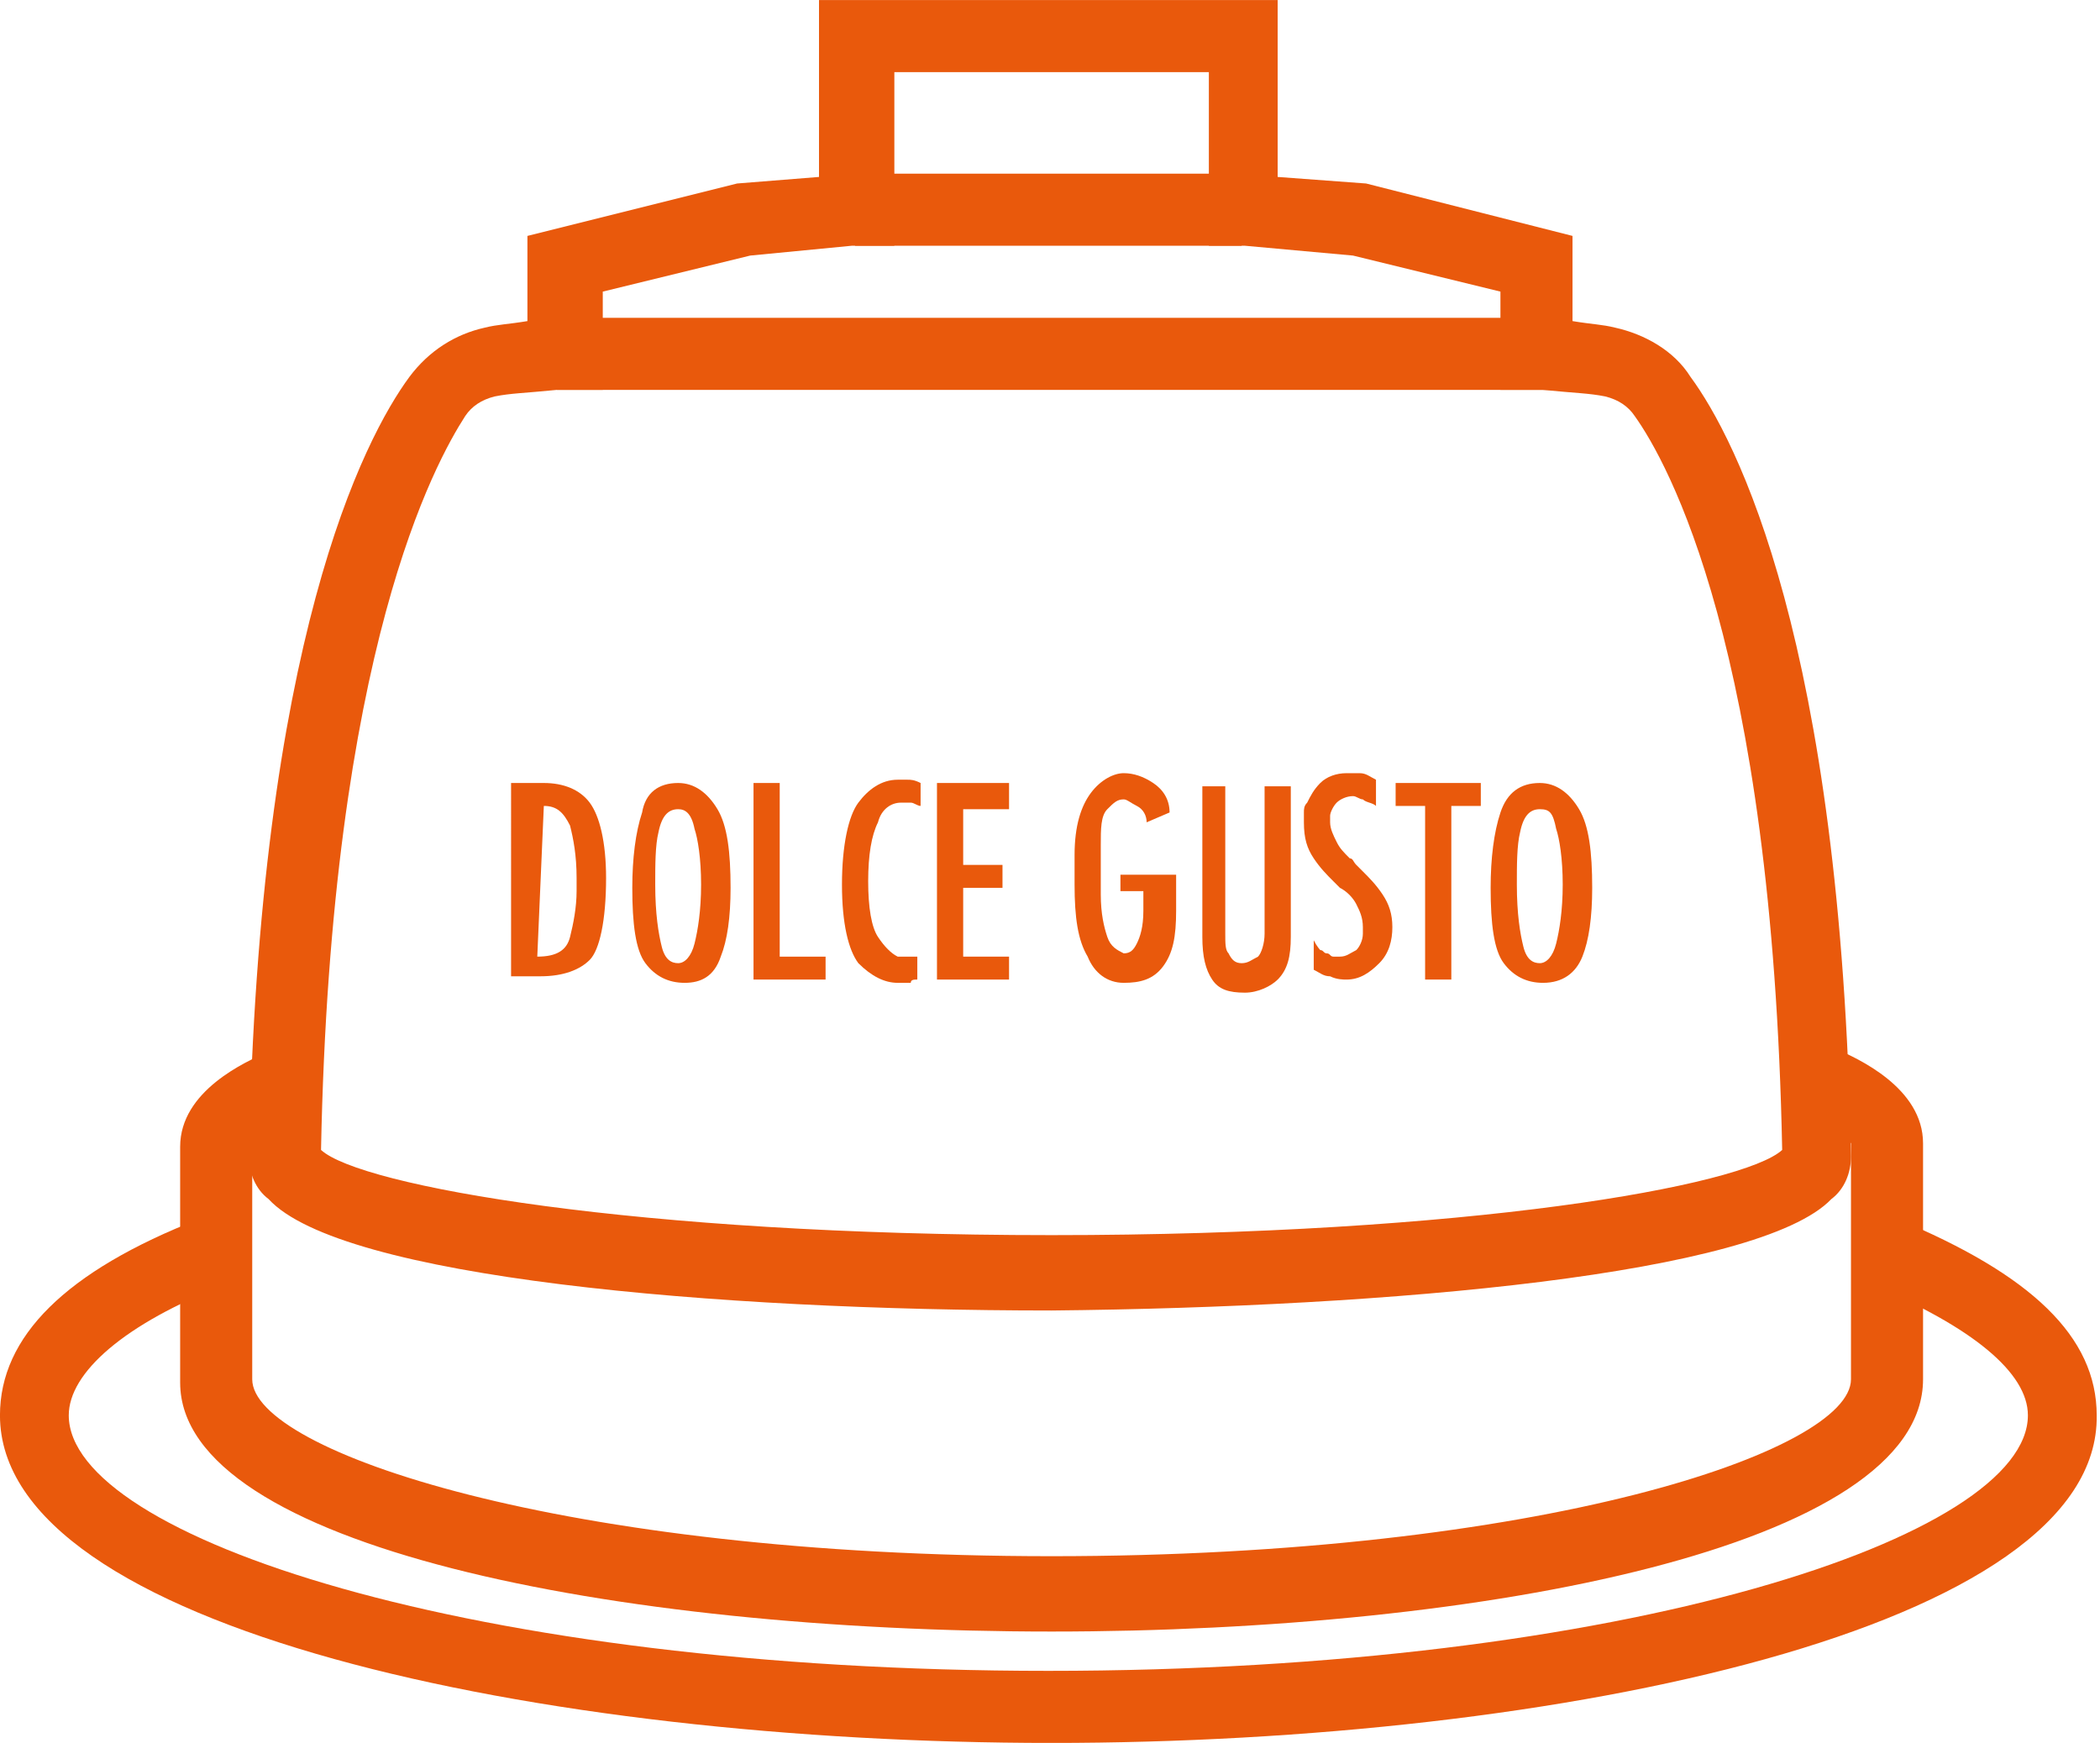
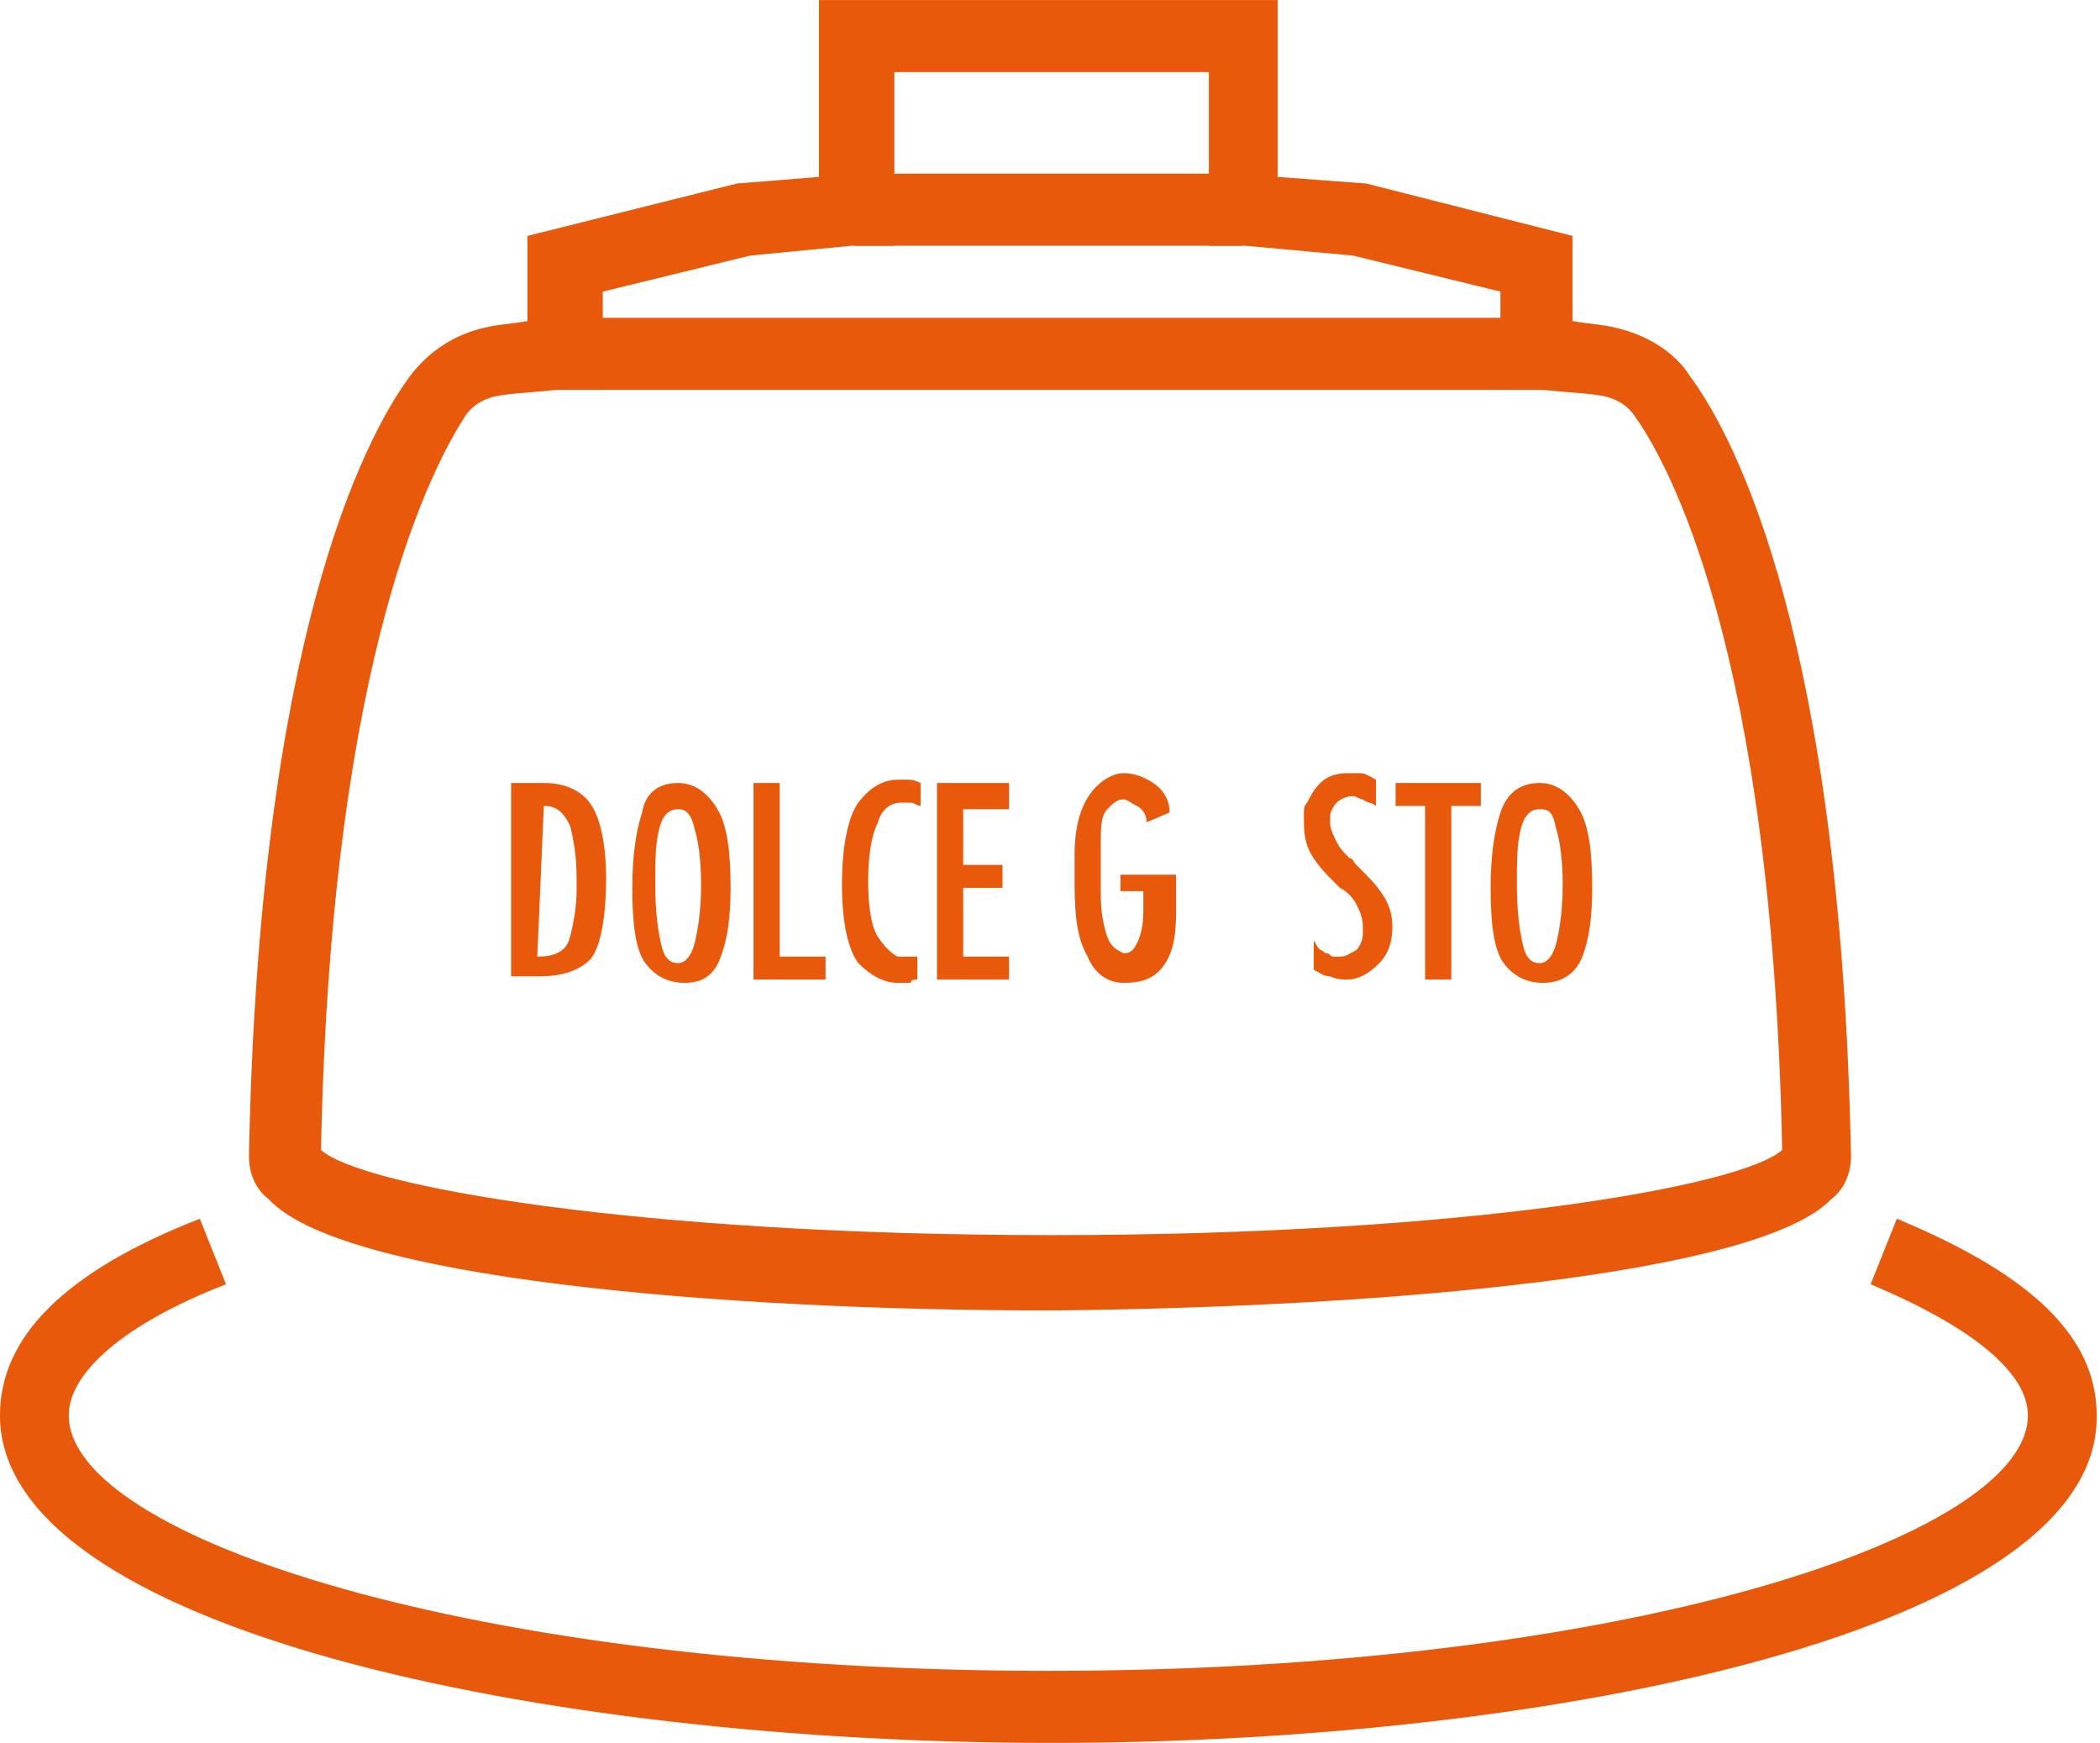
<svg xmlns="http://www.w3.org/2000/svg" version="1.1" id="Livello_1" x="0px" y="0px" viewBox="0 0 64.1 53.2" style="enable-background:new 0 0 64.1 53.2;" xml:space="preserve">
  <style type="text/css">
	.st0{fill:#E9590C;}
</style>
  <g id="Group_5769" transform="translate(-13.562 -18.775)">
    <g id="Group_5762" transform="translate(13.561 18.776)">
      <g id="Group_5761" transform="translate(0 0)">
        <g id="Group_5760">
          <path id="Path_16966" class="st0" d="M32.1,53.2L32.1,53.2C16.5,53.2,0,49.7,0,43.2c0-2.4,2-4.4,6.1-6l0.8,2      c-3.1,1.2-4.8,2.7-4.8,4c0,3.7,12.3,7.8,29.9,7.8s29.9-4.1,29.9-7.8c0-1.3-1.7-2.7-4.8-4l0.8-2c4.1,1.7,6.1,3.6,6.1,6      C64.1,49.7,47.6,53.2,32.1,53.2L32.1,53.2z" />
-           <path id="Path_16967" class="st0" d="M32.1,49.8L32.1,49.8c-13.3,0-26.6-2.6-26.6-7.6v-7.2c0-1.7,2-2.6,2.7-2.9l0.9,2      c-1.2,0.5-1.4,0.9-1.4,0.9v7.1c0,2.2,9.5,5.4,24.4,5.4s24.4-3.2,24.4-5.4v-7.2l0,0c0,0-0.2-0.4-1.4-0.9l0.9-2      c0.7,0.3,2.7,1.2,2.7,2.9v7.2C58.7,47.2,45.3,49.8,32.1,49.8L32.1,49.8z" />
          <rect id="Rectangle_352" x="26.1" y="5.3" class="st0" width="11.8" height="2.2" />
          <path id="Path_16968" class="st0" d="M32.1,40L32.1,40c-10.3,0-21.7-1-23.9-3.4c-0.4-0.3-0.6-0.8-0.6-1.3      c0.3-15.7,3.5-21.9,4.9-23.8c0.6-0.8,1.4-1.3,2.3-1.5c0.4-0.1,0.7-0.1,1.3-0.2V7.2l6.4-1.6L25,5.4V0h14v5.4l2.7,0.2L48,7.2v2.6      c0.6,0.1,0.9,0.1,1.3,0.2c0.9,0.2,1.8,0.7,2.3,1.5c1.4,1.9,4.6,8.1,4.9,23.8c0,0.5-0.2,1-0.6,1.3C53.7,38.9,42.4,39.9,32.1,40      L32.1,40z M9.8,35.1c1.2,1.1,9.6,2.6,22.3,2.6s21.1-1.5,22.3-2.6c-0.3-15.3-3.5-21-4.5-22.4c-0.2-0.3-0.5-0.5-0.9-0.6      c-0.5-0.1-0.9-0.1-1.9-0.2h-1.3v-3l-4.5-1.1L38,7.5h-1.1V2.2h-9.6v5.3h-1.3l-3.1,0.3l-4.5,1.1v3H17c-1,0.1-1.4,0.1-1.9,0.2      c-0.4,0.1-0.7,0.3-0.9,0.6C13.3,14.1,10.1,19.8,9.8,35.1z" />
        </g>
        <rect id="Rectangle_353" x="17" y="9.7" class="st0" width="30.6" height="2.2" />
      </g>
    </g>
  </g>
  <g>
    <path class="st0" d="M15.6,23.9h1c0.6,0,1.1,0.2,1.4,0.6c0.3,0.4,0.5,1.2,0.5,2.3c0,1.3-0.2,2.2-0.5,2.5c-0.3,0.3-0.8,0.5-1.5,0.5   h-0.9V23.9z M16.4,29.2C16.5,29.2,16.5,29.2,16.4,29.2C16.5,29.2,16.5,29.2,16.4,29.2C16.5,29.2,16.5,29.2,16.4,29.2   c0.6,0,0.9-0.2,1-0.6c0.1-0.4,0.2-0.9,0.2-1.4c0-0.1,0-0.1,0-0.2s0-0.1,0-0.2c0-0.7-0.1-1.2-0.2-1.6c-0.2-0.4-0.4-0.6-0.8-0.6   c0,0,0,0,0,0c0,0,0,0,0,0c0,0,0,0,0,0c0,0,0,0,0,0L16.4,29.2C16.4,29.2,16.4,29.2,16.4,29.2z" />
    <path class="st0" d="M20.7,23.9c0.5,0,0.9,0.3,1.2,0.8s0.4,1.3,0.4,2.4c0,0.9-0.1,1.6-0.3,2.1c-0.2,0.6-0.6,0.8-1.1,0.8   c-0.5,0-0.9-0.2-1.2-0.6c-0.3-0.4-0.4-1.2-0.4-2.3c0-0.9,0.1-1.7,0.3-2.3C19.7,24.2,20.1,23.9,20.7,23.9L20.7,23.9z M20.7,24.7   c-0.3,0-0.5,0.2-0.6,0.7c-0.1,0.4-0.1,1-0.1,1.6c0,0.9,0.1,1.5,0.2,1.9c0.1,0.4,0.3,0.5,0.5,0.5c0.2,0,0.4-0.2,0.5-0.6   c0.1-0.4,0.2-1,0.2-1.8s-0.1-1.4-0.2-1.7C21.1,24.8,20.9,24.7,20.7,24.7L20.7,24.7z" />
    <path class="st0" d="M23,23.9h0.8v5.3h1.4v0.7H23V23.9z" />
    <path class="st0" d="M28,29.2v0.7c-0.1,0-0.2,0-0.2,0.1c-0.1,0-0.2,0-0.2,0c0,0-0.1,0-0.1,0c0,0-0.1,0-0.1,0   c-0.4,0-0.8-0.2-1.2-0.6c-0.3-0.4-0.5-1.2-0.5-2.4c0-1.2,0.2-2.1,0.5-2.5c0.3-0.4,0.7-0.7,1.2-0.7c0.1,0,0.2,0,0.3,0   c0.1,0,0.2,0,0.4,0.1v0.7c-0.1,0-0.2-0.1-0.3-0.1c-0.1,0-0.2,0-0.3,0c-0.3,0-0.6,0.2-0.7,0.6c-0.2,0.4-0.3,1-0.3,1.8   c0,0.8,0.1,1.4,0.3,1.7c0.2,0.3,0.4,0.5,0.6,0.6c0,0,0.1,0,0.1,0c0,0,0.1,0,0.1,0c0.1,0,0.2,0,0.3,0S28,29.2,28,29.2L28,29.2z" />
    <path class="st0" d="M28.6,23.9h2.2v0.8h-1.4v1.7h1.2v0.7h-1.2v2.1h1.4v0.7h-2.2V23.9z" />
    <path class="st0" d="M34.4,26.7h1.5v1.1c0,0.8-0.1,1.3-0.4,1.7S34.8,30,34.3,30c-0.5,0-0.9-0.3-1.1-0.8c-0.3-0.5-0.4-1.2-0.4-2.2   v-0.9c0-0.9,0.2-1.5,0.5-1.9c0.3-0.4,0.7-0.6,1-0.6c0.3,0,0.6,0.1,0.9,0.3c0.3,0.2,0.5,0.5,0.5,0.9l-0.7,0.3c0-0.2-0.1-0.4-0.3-0.5   s-0.3-0.2-0.4-0.2c0,0,0,0,0,0s0,0,0,0c-0.2,0-0.3,0.1-0.5,0.3s-0.2,0.6-0.2,1.1v1.5c0,0.6,0.1,1,0.2,1.3c0.1,0.3,0.3,0.4,0.5,0.5   c0,0,0,0,0,0s0,0,0,0c0.2,0,0.3-0.1,0.4-0.3s0.2-0.5,0.2-1v-0.6h-0.7V26.7z" />
-     <path class="st0" d="M37.4,23.9v4.6c0,0.3,0,0.5,0.1,0.6c0.1,0.2,0.2,0.3,0.4,0.3c0.2,0,0.3-0.1,0.5-0.2c0.1-0.1,0.2-0.4,0.2-0.7   v-4.5h0.8v4.6c0,0.6-0.1,1-0.4,1.3c-0.2,0.2-0.6,0.4-1,0.4c-0.5,0-0.8-0.1-1-0.4s-0.3-0.7-0.3-1.3v-4.6H37.4z" />
    <path class="st0" d="M40.3,29c0.1,0,0.1,0.1,0.2,0.1c0.1,0,0.1,0.1,0.2,0.1c0.1,0,0.1,0,0.2,0c0.2,0,0.3-0.1,0.5-0.2   c0.1-0.1,0.2-0.3,0.2-0.5c0,0,0-0.1,0-0.1c0,0,0,0,0-0.1c0-0.3-0.1-0.5-0.2-0.7c-0.1-0.2-0.3-0.4-0.5-0.5c0,0-0.1-0.1-0.1-0.1   c0,0-0.1-0.1-0.1-0.1c-0.2-0.2-0.4-0.4-0.6-0.7c-0.2-0.3-0.3-0.6-0.3-1.1c0-0.1,0-0.2,0-0.3c0-0.1,0-0.2,0.1-0.3   c0.1-0.2,0.2-0.4,0.4-0.6c0.2-0.2,0.5-0.3,0.8-0.3c0.1,0,0.3,0,0.4,0c0.2,0,0.3,0.1,0.5,0.2v0.8c-0.1-0.1-0.3-0.1-0.4-0.2   c-0.1,0-0.2-0.1-0.3-0.1c-0.2,0-0.4,0.1-0.5,0.2c-0.1,0.1-0.2,0.3-0.2,0.4c0,0,0,0.1,0,0.1c0,0,0,0,0,0.1c0,0.2,0.1,0.4,0.2,0.6   s0.2,0.3,0.4,0.5c0.1,0,0.1,0.1,0.2,0.2c0.1,0.1,0.1,0.1,0.2,0.2c0.2,0.2,0.4,0.4,0.6,0.7c0.2,0.3,0.3,0.6,0.3,1   c0,0.4-0.1,0.8-0.4,1.1c-0.3,0.3-0.6,0.5-1,0.5c-0.1,0-0.3,0-0.5-0.1c-0.2,0-0.3-0.1-0.5-0.2v-0.9C40.2,28.9,40.3,29,40.3,29z" />
    <path class="st0" d="M43.5,24.6h-0.9v-0.7h2.6v0.7h-0.9v5.3h-0.8V24.6z" />
    <path class="st0" d="M47,23.9c0.5,0,0.9,0.3,1.2,0.8c0.3,0.5,0.4,1.3,0.4,2.4c0,0.9-0.1,1.6-0.3,2.1S47.7,30,47.1,30   c-0.5,0-0.9-0.2-1.2-0.6s-0.4-1.2-0.4-2.3c0-0.9,0.1-1.7,0.3-2.3S46.4,23.9,47,23.9L47,23.9z M47,24.7c-0.3,0-0.5,0.2-0.6,0.7   c-0.1,0.4-0.1,1-0.1,1.6c0,0.9,0.1,1.5,0.2,1.9c0.1,0.4,0.3,0.5,0.5,0.5c0.2,0,0.4-0.2,0.5-0.6s0.2-1,0.2-1.8s-0.1-1.4-0.2-1.7   C47.4,24.8,47.3,24.7,47,24.7L47,24.7z" />
  </g>
</svg>